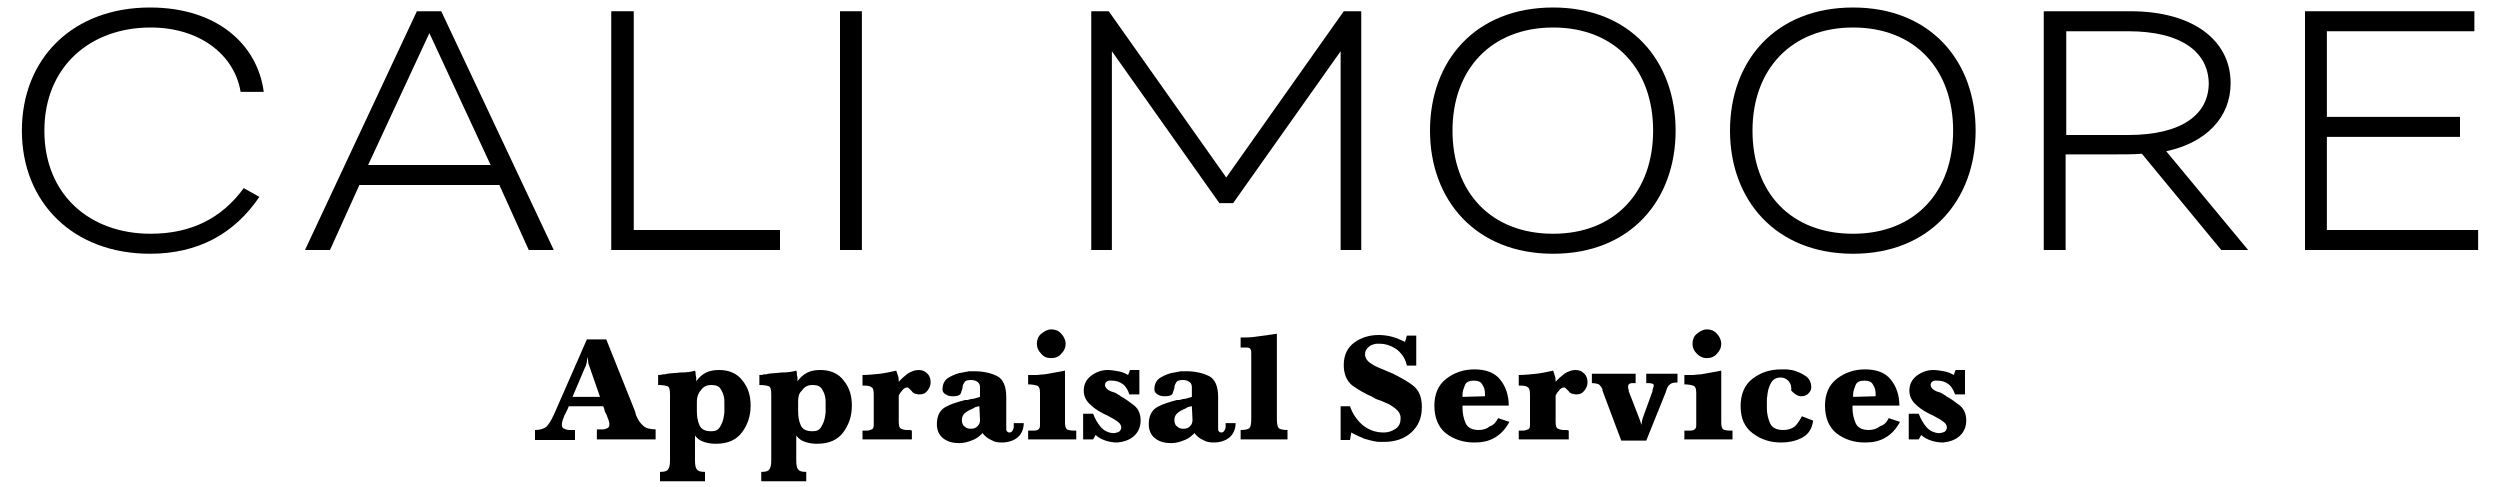
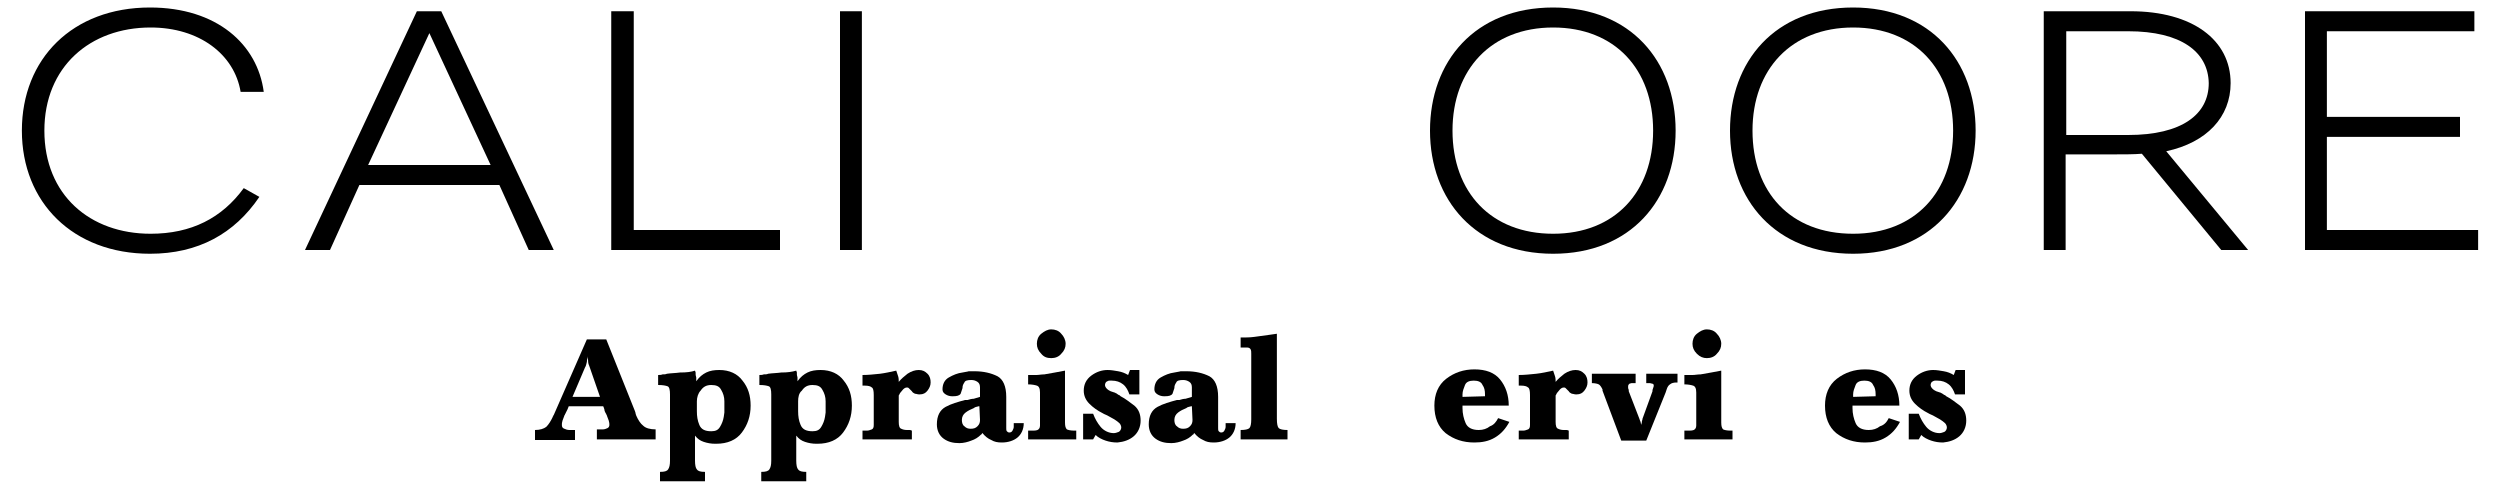
<svg xmlns="http://www.w3.org/2000/svg" version="1.1" id="Layer_1" x="0px" y="0px" width="400px" height="77.9px" viewBox="0 0 400 77.9" style="enable-background:new 0 0 400 77.9;" xml:space="preserve">
  <g>
    <g>
      <path d="M24,1.2c10.7,0,17.2,5.9,18.2,13.5h-3.7c-1-6-6.6-10.3-14.4-10.3c-9.7,0-17,6.3-17,16.5c0,10.3,7.3,16.5,17,16.5    c6.5,0,11.4-2.5,14.9-7.3l2.5,1.4c-4,5.9-9.8,9.1-17.5,9.1c-12.3,0-20.5-8.2-20.5-19.7C3.5,9.4,11.6,1.2,24,1.2z" />
      <path d="M70.6,1.8l18,38.2h-4l-4.7-10.4H57.5L52.8,40h-4L66.7,1.8H70.6z M58.9,26.4h19.6L68.7,5.3L58.9,26.4z" />
      <path d="M97.9,1.8h3.5v35h23.4V40h-27V1.8z" />
      <path d="M137.9,1.8V40h-3.5V1.8H137.9z" />
-       <path d="M217.8,40h-3.3V8.2l-17.2,24.3h-2.2L177.9,8.2V40h-3.3V1.8h2.8l18.8,26.6l18.8-26.6h2.8V40z" />
      <path d="M248.5,40.6c-12.4,0-19.7-8.6-19.7-19.7S236,1.2,248.5,1.2c12.4,0,19.6,8.6,19.6,19.7S260.9,40.6,248.5,40.6z M248.5,37.4    c9.9,0,16-6.7,16-16.5c0-9.8-6.1-16.5-16-16.5c-9.9,0-16.1,6.7-16.1,16.5C232.4,30.8,238.6,37.4,248.5,37.4z" />
      <path d="M296.5,40.6c-12.4,0-19.7-8.6-19.7-19.7S284,1.2,296.5,1.2c12.4,0,19.6,8.6,19.6,19.7S308.8,40.6,296.5,40.6z M296.5,37.4    c9.9,0,16-6.7,16-16.5c0-9.8-6.1-16.5-16-16.5c-9.9,0-16.1,6.7-16.1,16.5C280.4,30.8,286.5,37.4,296.5,37.4z" />
      <path d="M346.6,24.2L359.7,40h-4.3l-12.7-15.4c-1.3,0.1-2.8,0.1-4.2,0.1h-8V40h-3.5V1.8h13.9c9.9,0,16,4.6,16,11.5    C356.9,18.7,353.1,22.8,346.6,24.2z M340.5,5h-9.9v16.6h9.9c8.6,0,12.9-3.3,12.9-8.3C353.3,8.3,349,5,340.5,5z" />
      <path d="M368.8,1.8h27.1V5h-23.6v13.7h21.3v3.2h-21.3v14.9h24.2V40h-27.7V1.8z" />
    </g>
    <g>
      <path d="M101.6,65.8c0,0.1,0.1,0.2,0.1,0.4c0,0.1,0.1,0.2,0.1,0.3c0.3,0.7,0.7,1.3,1.1,1.6c0.4,0.4,1.1,0.6,2,0.6v1.6h-9.4v-1.6    h0.3c0,0,0,0,0.1,0c0,0,0.1,0,0.1,0c0.1,0,0.2,0,0.2,0c0.1,0,0.2,0,0.3,0c0.2,0,0.5-0.1,0.7-0.2c0.2-0.1,0.3-0.3,0.3-0.5    c0-0.2,0-0.4-0.1-0.7s-0.2-0.5-0.3-0.8c0-0.1-0.1-0.2-0.1-0.2c0-0.1-0.1-0.2-0.1-0.2c-0.1-0.2-0.2-0.4-0.2-0.6    c-0.1-0.2-0.1-0.4-0.2-0.5H91c-0.1,0.2-0.1,0.3-0.2,0.5c-0.1,0.2-0.2,0.4-0.3,0.6c0,0.1-0.1,0.1-0.1,0.2c0,0.1-0.1,0.1-0.1,0.2    c-0.1,0.3-0.2,0.5-0.3,0.8c-0.1,0.3-0.1,0.5-0.1,0.7c0,0.3,0.1,0.5,0.4,0.6c0.2,0.1,0.5,0.2,0.8,0.2c0,0,0.1,0,0.2,0    c0.1,0,0.1,0,0.2,0h0.5v1.6h-6.4v-1.6c0.8,0,1.4-0.2,1.8-0.5c0.4-0.4,0.7-0.9,1-1.5c0-0.1,0.1-0.2,0.1-0.2c0-0.1,0.1-0.2,0.1-0.2    l5.3-12.1H97L101.6,65.8z M94.3,58.6c-0.1-0.2-0.2-0.5-0.2-0.8c0-0.3-0.1-0.5-0.1-0.8c0,0.3-0.1,0.6-0.1,0.9    c-0.1,0.3-0.1,0.6-0.3,0.9l-2,4.7H96L94.3,58.6z" />
      <path d="M111.2,59.3c0,0.1,0.1,0.2,0.1,0.3c0,0.1,0,0.2,0,0.3c0,0.2,0.1,0.4,0.1,0.5c0,0.2,0,0.4,0,0.6c0.5-0.7,1-1.1,1.6-1.4    c0.6-0.3,1.3-0.4,2.1-0.4c1.6,0,2.9,0.6,3.7,1.7c0.9,1.1,1.3,2.4,1.3,4c0,1.7-0.5,3.1-1.4,4.3c-0.9,1.2-2.3,1.8-4.1,1.8    c0,0-0.1,0-0.1,0s-0.1,0-0.1,0c-0.6,0-1.2-0.1-1.8-0.3c-0.6-0.2-1-0.5-1.4-1v4c0,0.7,0.1,1.2,0.3,1.4c0.2,0.3,0.6,0.4,1.3,0.4v1.5    h-7.2v-1.5c0.7,0,1.1-0.1,1.3-0.4c0.2-0.3,0.3-0.7,0.3-1.4V63.1c0-0.7-0.1-1.2-0.4-1.3c-0.3-0.1-0.7-0.2-1.5-0.2V60    c0.2,0,0.5,0,0.7-0.1c0.3,0,0.5,0,0.7-0.1c0.7-0.1,1.4-0.1,2.1-0.2C109.9,59.6,110.6,59.5,111.2,59.3L111.2,59.3z M111.5,64.2v1.6    c0,0.8,0.1,1.5,0.4,2.2c0.3,0.7,0.9,1,1.9,1c0.7,0,1.1-0.2,1.4-0.7c0.3-0.5,0.5-1,0.6-1.6c0-0.2,0.1-0.5,0.1-0.7    c0-0.2,0-0.5,0-0.7c0-0.2,0-0.4,0-0.5c0-0.2,0-0.4,0-0.6c0-0.7-0.2-1.3-0.5-1.8c-0.3-0.6-0.8-0.8-1.6-0.8c-0.8,0-1.3,0.3-1.7,0.9    C111.7,62.9,111.5,63.6,111.5,64.2L111.5,64.2z" />
      <path d="M127.4,59.3c0,0.1,0.1,0.2,0.1,0.3c0,0.1,0,0.2,0,0.3c0,0.2,0.1,0.4,0.1,0.5c0,0.2,0,0.4,0,0.6c0.5-0.7,1-1.1,1.6-1.4    c0.6-0.3,1.3-0.4,2.1-0.4c1.6,0,2.9,0.6,3.7,1.7c0.9,1.1,1.3,2.4,1.3,4c0,1.7-0.5,3.1-1.4,4.3c-0.9,1.2-2.3,1.8-4.1,1.8    c0,0-0.1,0-0.1,0c0,0-0.1,0-0.1,0c-0.6,0-1.2-0.1-1.8-0.3c-0.6-0.2-1-0.5-1.4-1v4c0,0.7,0.1,1.2,0.3,1.4c0.2,0.3,0.6,0.4,1.3,0.4    v1.5h-7.2v-1.5c0.7,0,1.1-0.1,1.3-0.4c0.2-0.3,0.3-0.7,0.3-1.4V63.1c0-0.7-0.1-1.2-0.4-1.3c-0.3-0.1-0.7-0.2-1.5-0.2V60    c0.2,0,0.5,0,0.7-0.1c0.3,0,0.5,0,0.7-0.1c0.7-0.1,1.4-0.1,2.1-0.2C126,59.6,126.7,59.5,127.4,59.3L127.4,59.3z M127.7,64.2v1.6    c0,0.8,0.1,1.5,0.4,2.2c0.3,0.7,0.9,1,1.9,1c0.7,0,1.1-0.2,1.4-0.7c0.3-0.5,0.5-1,0.6-1.6c0-0.2,0.1-0.5,0.1-0.7    c0-0.2,0-0.5,0-0.7c0-0.2,0-0.4,0-0.5c0-0.2,0-0.4,0-0.6c0-0.7-0.2-1.3-0.5-1.8c-0.3-0.6-0.8-0.8-1.6-0.8c-0.8,0-1.3,0.3-1.7,0.9    C127.8,62.9,127.7,63.6,127.7,64.2L127.7,64.2z" />
      <path d="M143.4,59.3c0.1,0.3,0.2,0.6,0.3,0.9c0.1,0.3,0.1,0.6,0.1,0.9c0.4-0.5,0.9-0.9,1.4-1.3c0.6-0.4,1.2-0.6,1.8-0.6    c0.6,0,1,0.2,1.4,0.6c0.4,0.4,0.5,0.9,0.5,1.4c0,0.5-0.2,0.9-0.5,1.3c-0.3,0.4-0.7,0.6-1.2,0.6c0,0-0.1,0-0.1,0s-0.1,0-0.1,0    c-0.2,0-0.4-0.1-0.6-0.1c-0.2-0.1-0.4-0.2-0.5-0.4c0,0-0.1-0.1-0.1-0.1c0,0-0.1-0.1-0.1-0.1c-0.1-0.1-0.2-0.2-0.3-0.3    c-0.1-0.1-0.2-0.1-0.3-0.1c-0.2,0-0.4,0.1-0.6,0.3c-0.2,0.2-0.3,0.4-0.5,0.6c0,0.1-0.1,0.1-0.1,0.2c0,0.1-0.1,0.1-0.1,0.2v4.2    c0,0.6,0.1,1,0.4,1.1c0.2,0.1,0.5,0.2,0.9,0.2c0,0,0,0,0,0c0.1,0,0.3,0,0.4,0c0.1,0,0.2,0,0.4,0.1v1.4h-7.9v-1.4    c0.1,0,0.2,0,0.2,0c0.1,0,0.2,0,0.3,0c0,0,0.1,0,0.1,0c0,0,0.1,0,0.1,0c0.3,0,0.5-0.1,0.8-0.2c0.2-0.1,0.3-0.3,0.3-0.7v0v-0.6    v-4.2c0-0.7-0.1-1.1-0.3-1.2c-0.2-0.2-0.6-0.3-1.1-0.3c-0.1,0-0.1,0-0.2,0c-0.1,0-0.1,0-0.2,0V60c0.9,0,1.8-0.1,2.8-0.2    C141.6,59.7,142.5,59.5,143.4,59.3L143.4,59.3z" />
      <path d="M162.8,70c-0.6,0.5-1.5,0.8-2.5,0.8c-0.7,0-1.2-0.1-1.7-0.4c-0.5-0.2-1-0.6-1.4-1.1c0,0-0.1,0-0.1,0.1c0,0,0,0.1-0.1,0.1    c-0.5,0.5-1,0.8-1.6,1c-0.5,0.2-1.2,0.4-1.9,0.4c-1,0-1.8-0.2-2.5-0.7c-0.7-0.5-1.1-1.3-1.1-2.3c0-1.4,0.5-2.3,1.4-2.8    c0.9-0.5,2-0.8,3.1-1.1c0.1,0,0.2,0,0.2,0c0.1,0,0.2,0,0.2,0c0.3-0.1,0.7-0.2,1-0.2c0.3-0.1,0.7-0.2,1-0.3V62    c0-0.4-0.1-0.7-0.4-0.9c-0.3-0.2-0.6-0.3-1-0.3c-0.6,0-1,0.1-1.1,0.4c-0.2,0.3-0.3,0.5-0.3,0.9c-0.1,0.3-0.2,0.6-0.3,0.9    c-0.2,0.3-0.6,0.4-1.2,0.4c0,0-0.1,0-0.1,0c0,0-0.1,0-0.1,0c-0.3,0-0.7-0.1-1-0.3c-0.3-0.2-0.5-0.4-0.5-0.8c0-0.8,0.3-1.5,1-1.9    s1.4-0.7,2.2-0.8c0.4-0.1,0.7-0.1,1-0.2c0.3,0,0.7,0,0.9,0c1.5,0,2.7,0.3,3.7,0.8c0.9,0.5,1.4,1.6,1.4,3.3v5c0,0.2,0,0.4,0.1,0.5    c0.1,0.1,0.2,0.2,0.4,0.2c0.2,0,0.4-0.1,0.5-0.3c0.1-0.2,0.2-0.4,0.2-0.6c0-0.1,0-0.2,0-0.3c0-0.1,0-0.2,0-0.3l1.6,0    C163.8,68.7,163.4,69.5,162.8,70z M156.7,65c0,0-0.1,0-0.1,0c-0.1,0-0.3,0.1-0.4,0.1c-0.1,0-0.3,0.1-0.4,0.2    c-0.5,0.2-0.9,0.4-1.3,0.7c-0.4,0.3-0.6,0.7-0.6,1.2c0,0.4,0.1,0.8,0.4,1c0.3,0.3,0.6,0.4,1,0.4c0.5,0,0.8-0.1,1.1-0.4    c0.3-0.3,0.4-0.6,0.4-1L156.7,65C156.8,65,156.8,65,156.7,65z" />
      <path d="M170.4,59.3v8.3c0,0.6,0.1,0.9,0.3,1.1c0.2,0.1,0.6,0.2,1.2,0.2h0.3v1.4h-7.7v-1.4h0.3c0,0,0.1,0,0.1,0c0,0,0.1,0,0.1,0    c0,0,0.1,0,0.1,0c0,0,0.1,0,0.1,0c0.3,0,0.5,0,0.8-0.1c0.2-0.1,0.4-0.3,0.4-0.7v-5.3c0-0.7-0.2-1-0.5-1.1    c-0.3-0.1-0.8-0.2-1.4-0.2V60c0.4,0,0.8,0,1.3,0c0.4,0,0.8-0.1,1.3-0.1c0.6-0.1,1.1-0.2,1.7-0.3C169.3,59.5,169.8,59.4,170.4,59.3    L170.4,59.3z M166.6,56.6c-0.5-0.5-0.7-1-0.7-1.6c0-0.6,0.2-1.2,0.7-1.6s1-0.7,1.6-0.7c0.6,0,1.2,0.2,1.6,0.7    c0.4,0.4,0.7,1,0.7,1.6c0,0.6-0.2,1.1-0.7,1.6c-0.4,0.5-1,0.7-1.6,0.7C167.5,57.3,167,57.1,166.6,56.6z" />
      <path d="M182.2,63.1h-1.5c-0.2-0.6-0.5-1.2-1-1.6c-0.5-0.4-1.1-0.6-1.8-0.6c0,0-0.1,0-0.2,0c-0.1,0-0.1,0-0.2,0    c-0.2,0-0.3,0.1-0.5,0.2c-0.1,0.1-0.2,0.3-0.2,0.5c0,0.2,0.1,0.4,0.3,0.6c0.2,0.2,0.4,0.3,0.6,0.4c0.1,0,0.2,0.1,0.3,0.1    c0.1,0,0.2,0.1,0.3,0.1c0.1,0,0.2,0.1,0.2,0.1c0.1,0,0.2,0.1,0.2,0.1c0.1,0.1,0.2,0.1,0.3,0.2c0.1,0,0.2,0.1,0.3,0.2    c0.8,0.4,1.5,1,2.2,1.5c0.7,0.6,1,1.4,1,2.4c0,1-0.4,1.9-1.1,2.5c-0.7,0.6-1.6,0.9-2.6,1c-0.7,0-1.3-0.1-1.9-0.3    c-0.6-0.2-1.2-0.5-1.6-0.9l-0.4,0.7h-1.6v-4.1h1.6c0.3,0.8,0.7,1.5,1.2,2.1c0.5,0.6,1.3,1,2.1,1c0.3,0,0.5-0.1,0.8-0.2    c0.2-0.1,0.4-0.4,0.4-0.7c0-0.2-0.1-0.5-0.3-0.7c-0.2-0.2-0.5-0.4-0.8-0.6c-0.3-0.2-0.6-0.3-0.9-0.5c-0.3-0.2-0.7-0.3-1-0.5    c-0.8-0.4-1.5-0.9-2.1-1.5c-0.6-0.6-0.9-1.3-0.9-2.1c0-1,0.4-1.8,1.2-2.4c0.8-0.6,1.7-0.9,2.6-0.9c0.6,0,1.1,0.1,1.7,0.2    c0.6,0.1,1.1,0.3,1.6,0.6l0.3-0.8h1.5V63.1z" />
      <path d="M196.7,70c-0.6,0.5-1.5,0.8-2.5,0.8c-0.7,0-1.2-0.1-1.7-0.4c-0.5-0.2-1-0.6-1.4-1.1c0,0-0.1,0-0.1,0.1s0,0.1-0.1,0.1    c-0.5,0.5-1,0.8-1.6,1c-0.5,0.2-1.2,0.4-1.9,0.4c-1,0-1.8-0.2-2.5-0.7c-0.7-0.5-1.1-1.3-1.1-2.3c0-1.4,0.5-2.3,1.4-2.8    c0.9-0.5,2-0.8,3.1-1.1c0.1,0,0.2,0,0.2,0c0.1,0,0.2,0,0.2,0c0.3-0.1,0.7-0.2,1-0.2c0.3-0.1,0.7-0.2,1-0.3V62    c0-0.4-0.1-0.7-0.4-0.9c-0.3-0.2-0.6-0.3-1-0.3c-0.6,0-1,0.1-1.1,0.4c-0.2,0.3-0.3,0.5-0.3,0.9c-0.1,0.3-0.2,0.6-0.3,0.9    c-0.2,0.3-0.6,0.4-1.2,0.4c0,0-0.1,0-0.1,0c0,0-0.1,0-0.1,0c-0.3,0-0.7-0.1-1-0.3c-0.3-0.2-0.5-0.4-0.5-0.8c0-0.8,0.3-1.5,1-1.9    s1.4-0.7,2.2-0.8c0.4-0.1,0.7-0.1,1-0.2c0.3,0,0.7,0,0.9,0c1.5,0,2.7,0.3,3.7,0.8c0.9,0.5,1.4,1.6,1.4,3.3v5c0,0.2,0,0.4,0.1,0.5    c0.1,0.1,0.2,0.2,0.4,0.2c0.2,0,0.4-0.1,0.5-0.3c0.1-0.2,0.2-0.4,0.2-0.6c0-0.1,0-0.2,0-0.3c0-0.1,0-0.2,0-0.3l1.6,0    C197.7,68.7,197.3,69.5,196.7,70z M190.7,65c0,0-0.1,0-0.1,0c-0.1,0-0.3,0.1-0.4,0.1c-0.1,0-0.3,0.1-0.4,0.2    c-0.5,0.2-0.9,0.4-1.3,0.7c-0.4,0.3-0.6,0.7-0.6,1.2c0,0.4,0.1,0.8,0.4,1c0.3,0.3,0.6,0.4,1,0.4c0.5,0,0.8-0.1,1.1-0.4    c0.3-0.3,0.4-0.6,0.4-1L190.7,65C190.7,65,190.7,65,190.7,65z" />
      <path d="M206,70.3h-7.5v-1.5c0.7,0,1.2-0.1,1.4-0.3c0.2-0.2,0.3-0.7,0.3-1.4v-0.1v-10v-0.4c0,0,0,0,0,0c0-0.3,0-0.5-0.1-0.7    c-0.1-0.2-0.3-0.3-0.6-0.3h-1V54c0.7,0,1.5,0,2.2-0.1c0.7-0.1,1.5-0.2,2.2-0.3c0.2,0,0.5-0.1,0.7-0.1c0.2,0,0.5-0.1,0.7-0.1V67    c0,0.8,0.1,1.3,0.3,1.5c0.2,0.2,0.7,0.3,1.4,0.3V70.3z" />
-       <path d="M226.6,58.5h-1.5c-0.2-1-0.7-1.8-1.5-2.5c-0.8-0.6-1.8-1-2.8-1c-0.1,0-0.2,0-0.3,0c-0.1,0-0.2,0-0.3,0    c-0.5,0.1-0.9,0.2-1.2,0.5c-0.4,0.3-0.6,0.7-0.6,1.2c0,0.4,0.2,0.8,0.5,1.1c0.3,0.3,0.7,0.5,1,0.7c0.1,0,0.1,0.1,0.2,0.1    c0.1,0,0.2,0.1,0.2,0.1l2.6,1.1c1.2,0.6,2.3,1.2,3.2,1.9c0.9,0.7,1.4,1.8,1.4,3.4c0,1.8-0.6,3.1-1.7,4.1c-1.1,1-2.6,1.5-4.3,1.5    c-0.2,0-0.3,0-0.5,0c-0.2,0-0.3,0-0.5,0c-0.8-0.1-1.5-0.3-2.2-0.5c-0.7-0.3-1.4-0.6-2.1-1l-0.2,1.2h-1.5v-5.4h1.5    c0.4,1.2,1.1,2.2,2,3c1,0.8,2.1,1.2,3.4,1.2c0.7,0,1.3-0.2,1.9-0.6c0.6-0.4,0.8-1,0.8-1.7c0-0.6-0.3-1.1-0.8-1.5    c-0.5-0.4-1.1-0.8-1.7-1c-0.3-0.1-0.6-0.3-1-0.4c-0.3-0.1-0.6-0.2-0.8-0.4c0,0-0.1,0-0.1,0c0,0-0.1,0-0.1-0.1    c-1.2-0.5-2.2-1.1-3.2-1.8c-0.9-0.7-1.4-1.8-1.4-3.3c0-1.6,0.6-2.8,1.7-3.6c1.1-0.8,2.4-1.2,3.9-1.2c0.7,0,1.5,0.1,2.2,0.3    c0.7,0.2,1.4,0.5,2,0.8l0.3-1h1.5V58.5z" />
      <path d="M239.7,66.9l1.8,0.6c-0.6,1.1-1.3,1.9-2.3,2.5s-2.1,0.8-3.3,0.8c-1.8,0-3.3-0.5-4.6-1.5c-1.2-1-1.8-2.5-1.8-4.4    c0-1.8,0.6-3.3,1.9-4.3c1.3-1,2.8-1.5,4.5-1.5c1.8,0,3.2,0.5,4.1,1.6c0.9,1.1,1.4,2.5,1.4,4.2H234c0,0.1,0,0.2,0,0.2    c0,0.1,0,0.1,0,0.2c0,0.9,0.2,1.7,0.5,2.4s1,1.1,2.1,1.1c0.7,0,1.3-0.2,1.8-0.6C239,68,239.4,67.5,239.7,66.9L239.7,66.9z     M237.6,63.4C237.6,63.4,237.7,63.4,237.6,63.4c0-0.1,0-0.1,0-0.1c0,0,0,0,0,0c0,0,0-0.1,0-0.1s0-0.1,0-0.1c0-0.6-0.1-1.1-0.4-1.5    c-0.2-0.5-0.7-0.7-1.4-0.7c-0.7,0-1.2,0.2-1.4,0.7c-0.2,0.5-0.4,1-0.4,1.5c0,0.1,0,0.2,0,0.2c0,0.1,0,0.1,0,0.2L237.6,63.4    C237.6,63.5,237.6,63.5,237.6,63.4z" />
      <path d="M248.5,59.3c0.1,0.3,0.2,0.6,0.3,0.9c0.1,0.3,0.1,0.6,0.1,0.9c0.4-0.5,0.9-0.9,1.4-1.3c0.6-0.4,1.2-0.6,1.8-0.6    c0.6,0,1,0.2,1.4,0.6c0.4,0.4,0.5,0.9,0.5,1.4c0,0.5-0.2,0.9-0.5,1.3c-0.3,0.4-0.7,0.6-1.2,0.6c0,0-0.1,0-0.1,0s-0.1,0-0.1,0    c-0.2,0-0.4-0.1-0.6-0.1c-0.2-0.1-0.4-0.2-0.5-0.4c0,0-0.1-0.1-0.1-0.1c0,0-0.1-0.1-0.1-0.1c-0.1-0.1-0.2-0.2-0.3-0.3    c-0.1-0.1-0.2-0.1-0.3-0.1c-0.2,0-0.4,0.1-0.6,0.3c-0.2,0.2-0.3,0.4-0.5,0.6c0,0.1-0.1,0.1-0.1,0.2c0,0.1-0.1,0.1-0.1,0.2v4.2    c0,0.6,0.1,1,0.4,1.1c0.2,0.1,0.5,0.2,0.9,0.2c0,0,0,0,0,0c0.1,0,0.3,0,0.4,0c0.1,0,0.2,0,0.4,0.1v1.4H243v-1.4c0.1,0,0.2,0,0.2,0    c0.1,0,0.2,0,0.3,0c0,0,0.1,0,0.1,0c0,0,0.1,0,0.1,0c0.3,0,0.5-0.1,0.8-0.2c0.2-0.1,0.3-0.3,0.3-0.7v0v-0.6v-4.2    c0-0.7-0.1-1.1-0.3-1.2c-0.2-0.2-0.6-0.3-1.1-0.3c-0.1,0-0.1,0-0.2,0c-0.1,0-0.1,0-0.2,0V60c0.9,0,1.8-0.1,2.8-0.2    C246.7,59.7,247.6,59.5,248.5,59.3L248.5,59.3z" />
      <path d="M268.5,61.2h-0.3c-0.4,0-0.8,0.1-1,0.3c-0.2,0.1-0.4,0.4-0.5,0.7c0,0.1-0.1,0.2-0.1,0.3c0,0.1-0.1,0.2-0.1,0.3l-3.1,7.7    h-4l-3-8c0,0,0-0.1,0-0.1c0,0,0-0.1,0-0.1c-0.2-0.4-0.4-0.7-0.6-0.8c-0.2-0.1-0.6-0.2-1.1-0.2v-1.5h7v1.5h-0.2c0,0-0.1,0-0.2,0    c-0.1,0-0.1,0-0.2,0c-0.2,0-0.3,0.1-0.4,0.1c-0.1,0.1-0.2,0.2-0.2,0.4c0,0.1,0,0.2,0,0.3s0.1,0.2,0.1,0.3c0,0,0,0,0,0.1s0,0,0,0.1    l1.7,4.4c0.1,0.2,0.1,0.4,0.2,0.5c0,0.2,0.1,0.4,0.1,0.5c0-0.2,0.1-0.3,0.1-0.5c0-0.2,0.1-0.3,0.1-0.5l1.6-4.4c0,0,0,0,0-0.1    c0,0,0-0.1,0-0.1c0-0.1,0.1-0.2,0.1-0.3c0-0.1,0.1-0.2,0.1-0.4v0c0-0.2-0.1-0.3-0.2-0.3c-0.1,0-0.3-0.1-0.4-0.1c0,0-0.1,0-0.1,0    c0,0-0.1,0-0.1,0h-0.4v-1.5h5V61.2z" />
      <path d="M275.4,59.3v8.3c0,0.6,0.1,0.9,0.3,1.1c0.2,0.1,0.6,0.2,1.2,0.2h0.3v1.4h-7.7v-1.4h0.3c0,0,0.1,0,0.1,0c0,0,0.1,0,0.1,0    s0.1,0,0.1,0s0.1,0,0.1,0c0.3,0,0.5,0,0.8-0.1c0.2-0.1,0.4-0.3,0.4-0.7v-5.3c0-0.7-0.2-1-0.5-1.1c-0.3-0.1-0.8-0.2-1.4-0.2V60    c0.4,0,0.8,0,1.3,0c0.4,0,0.8-0.1,1.3-0.1c0.6-0.1,1.1-0.2,1.7-0.3C274.3,59.5,274.8,59.4,275.4,59.3L275.4,59.3z M271.5,56.6    c-0.5-0.5-0.7-1-0.7-1.6c0-0.6,0.2-1.2,0.7-1.6c0.5-0.4,1-0.7,1.6-0.7c0.6,0,1.2,0.2,1.6,0.7c0.4,0.4,0.7,1,0.7,1.6    c0,0.6-0.2,1.1-0.7,1.6c-0.4,0.5-1,0.7-1.6,0.7C272.5,57.3,272,57.1,271.5,56.6z" />
-       <path d="M288.2,70.1c-1,0.5-2.1,0.7-3.2,0.7c-1.8,0-3.3-0.5-4.6-1.5c-1.3-1-1.9-2.4-1.9-4.3c0-1.9,0.6-3.4,1.9-4.4    c1.3-1,2.8-1.5,4.6-1.5c0.3,0,0.5,0,0.8,0c0.3,0,0.6,0.1,0.9,0.1c0.8,0.2,1.5,0.5,2.1,0.9c0.7,0.4,1,1.1,1,1.9    c0,0.4-0.2,0.7-0.5,1c-0.3,0.3-0.7,0.4-1.1,0.4c-0.3,0-0.6-0.1-0.9-0.3c-0.3-0.2-0.5-0.4-0.7-0.6c0-0.1,0-0.1,0-0.2    c0-0.1,0-0.1,0-0.2c0-0.5-0.2-0.9-0.5-1.2c-0.3-0.3-0.7-0.5-1.2-0.5c-0.7,0-1.2,0.3-1.5,0.8c-0.3,0.5-0.5,1.1-0.6,1.8    c0,0.3-0.1,0.6-0.1,0.9c0,0.3,0,0.6,0,0.8c0,0.1,0,0.2,0,0.3c0,0.1,0,0.2,0,0.3c0,0.9,0.2,1.7,0.5,2.4c0.3,0.7,1,1.1,2.1,1.1    c0.8,0,1.4-0.2,1.9-0.6c0.4-0.4,0.8-1,1.1-1.6l1.8,0.7C289.9,68.8,289.2,69.6,288.2,70.1z" />
      <path d="M302.2,66.9l1.8,0.6c-0.6,1.1-1.3,1.9-2.3,2.5c-1,0.6-2.1,0.8-3.3,0.8c-1.8,0-3.3-0.5-4.6-1.5c-1.2-1-1.8-2.5-1.8-4.4    c0-1.8,0.6-3.3,1.9-4.3c1.3-1,2.8-1.5,4.5-1.5c1.8,0,3.2,0.5,4.1,1.6c0.9,1.1,1.4,2.5,1.4,4.2h-7.5c0,0.1,0,0.2,0,0.2    c0,0.1,0,0.1,0,0.2c0,0.9,0.2,1.7,0.5,2.4c0.3,0.7,1,1.1,2.1,1.1c0.7,0,1.3-0.2,1.8-0.6C301.5,68,301.9,67.5,302.2,66.9    L302.2,66.9z M300.1,63.4C300.1,63.4,300.1,63.4,300.1,63.4c0-0.1,0-0.1,0-0.1c0,0,0,0,0,0c0,0,0-0.1,0-0.1s0-0.1,0-0.1    c0-0.6-0.1-1.1-0.4-1.5c-0.2-0.5-0.7-0.7-1.4-0.7c-0.7,0-1.2,0.2-1.4,0.7c-0.2,0.5-0.4,1-0.4,1.5c0,0.1,0,0.2,0,0.2    c0,0.1,0,0.1,0,0.2L300.1,63.4C300.1,63.5,300.1,63.5,300.1,63.4z" />
      <path d="M314.3,63.1h-1.5c-0.2-0.6-0.5-1.2-1-1.6c-0.5-0.4-1.1-0.6-1.8-0.6c0,0-0.1,0-0.2,0c-0.1,0-0.1,0-0.2,0    c-0.2,0-0.3,0.1-0.5,0.2c-0.1,0.1-0.2,0.3-0.2,0.5c0,0.2,0.1,0.4,0.3,0.6c0.2,0.2,0.4,0.3,0.6,0.4c0.1,0,0.2,0.1,0.3,0.1    c0.1,0,0.2,0.1,0.3,0.1c0.1,0,0.2,0.1,0.2,0.1c0.1,0,0.2,0.1,0.2,0.1c0.1,0.1,0.2,0.1,0.3,0.2c0.1,0,0.2,0.1,0.3,0.2    c0.8,0.4,1.5,1,2.2,1.5c0.7,0.6,1,1.4,1,2.4c0,1-0.4,1.9-1.1,2.5c-0.7,0.6-1.6,0.9-2.6,1c-0.7,0-1.3-0.1-1.9-0.3    c-0.6-0.2-1.2-0.5-1.6-0.9l-0.4,0.7h-1.6v-4.1h1.6c0.3,0.8,0.7,1.5,1.2,2.1c0.5,0.6,1.3,1,2.1,1c0.3,0,0.5-0.1,0.8-0.2    c0.2-0.1,0.4-0.4,0.4-0.7c0-0.2-0.1-0.5-0.3-0.7c-0.2-0.2-0.5-0.4-0.8-0.6c-0.3-0.2-0.6-0.3-0.9-0.5s-0.7-0.3-1-0.5    c-0.8-0.4-1.5-0.9-2.1-1.5c-0.6-0.6-0.9-1.3-0.9-2.1c0-1,0.4-1.8,1.2-2.4c0.8-0.6,1.7-0.9,2.6-0.9c0.6,0,1.1,0.1,1.7,0.2    c0.6,0.1,1.1,0.3,1.6,0.6l0.3-0.8h1.5V63.1z" />
    </g>
  </g>
</svg>